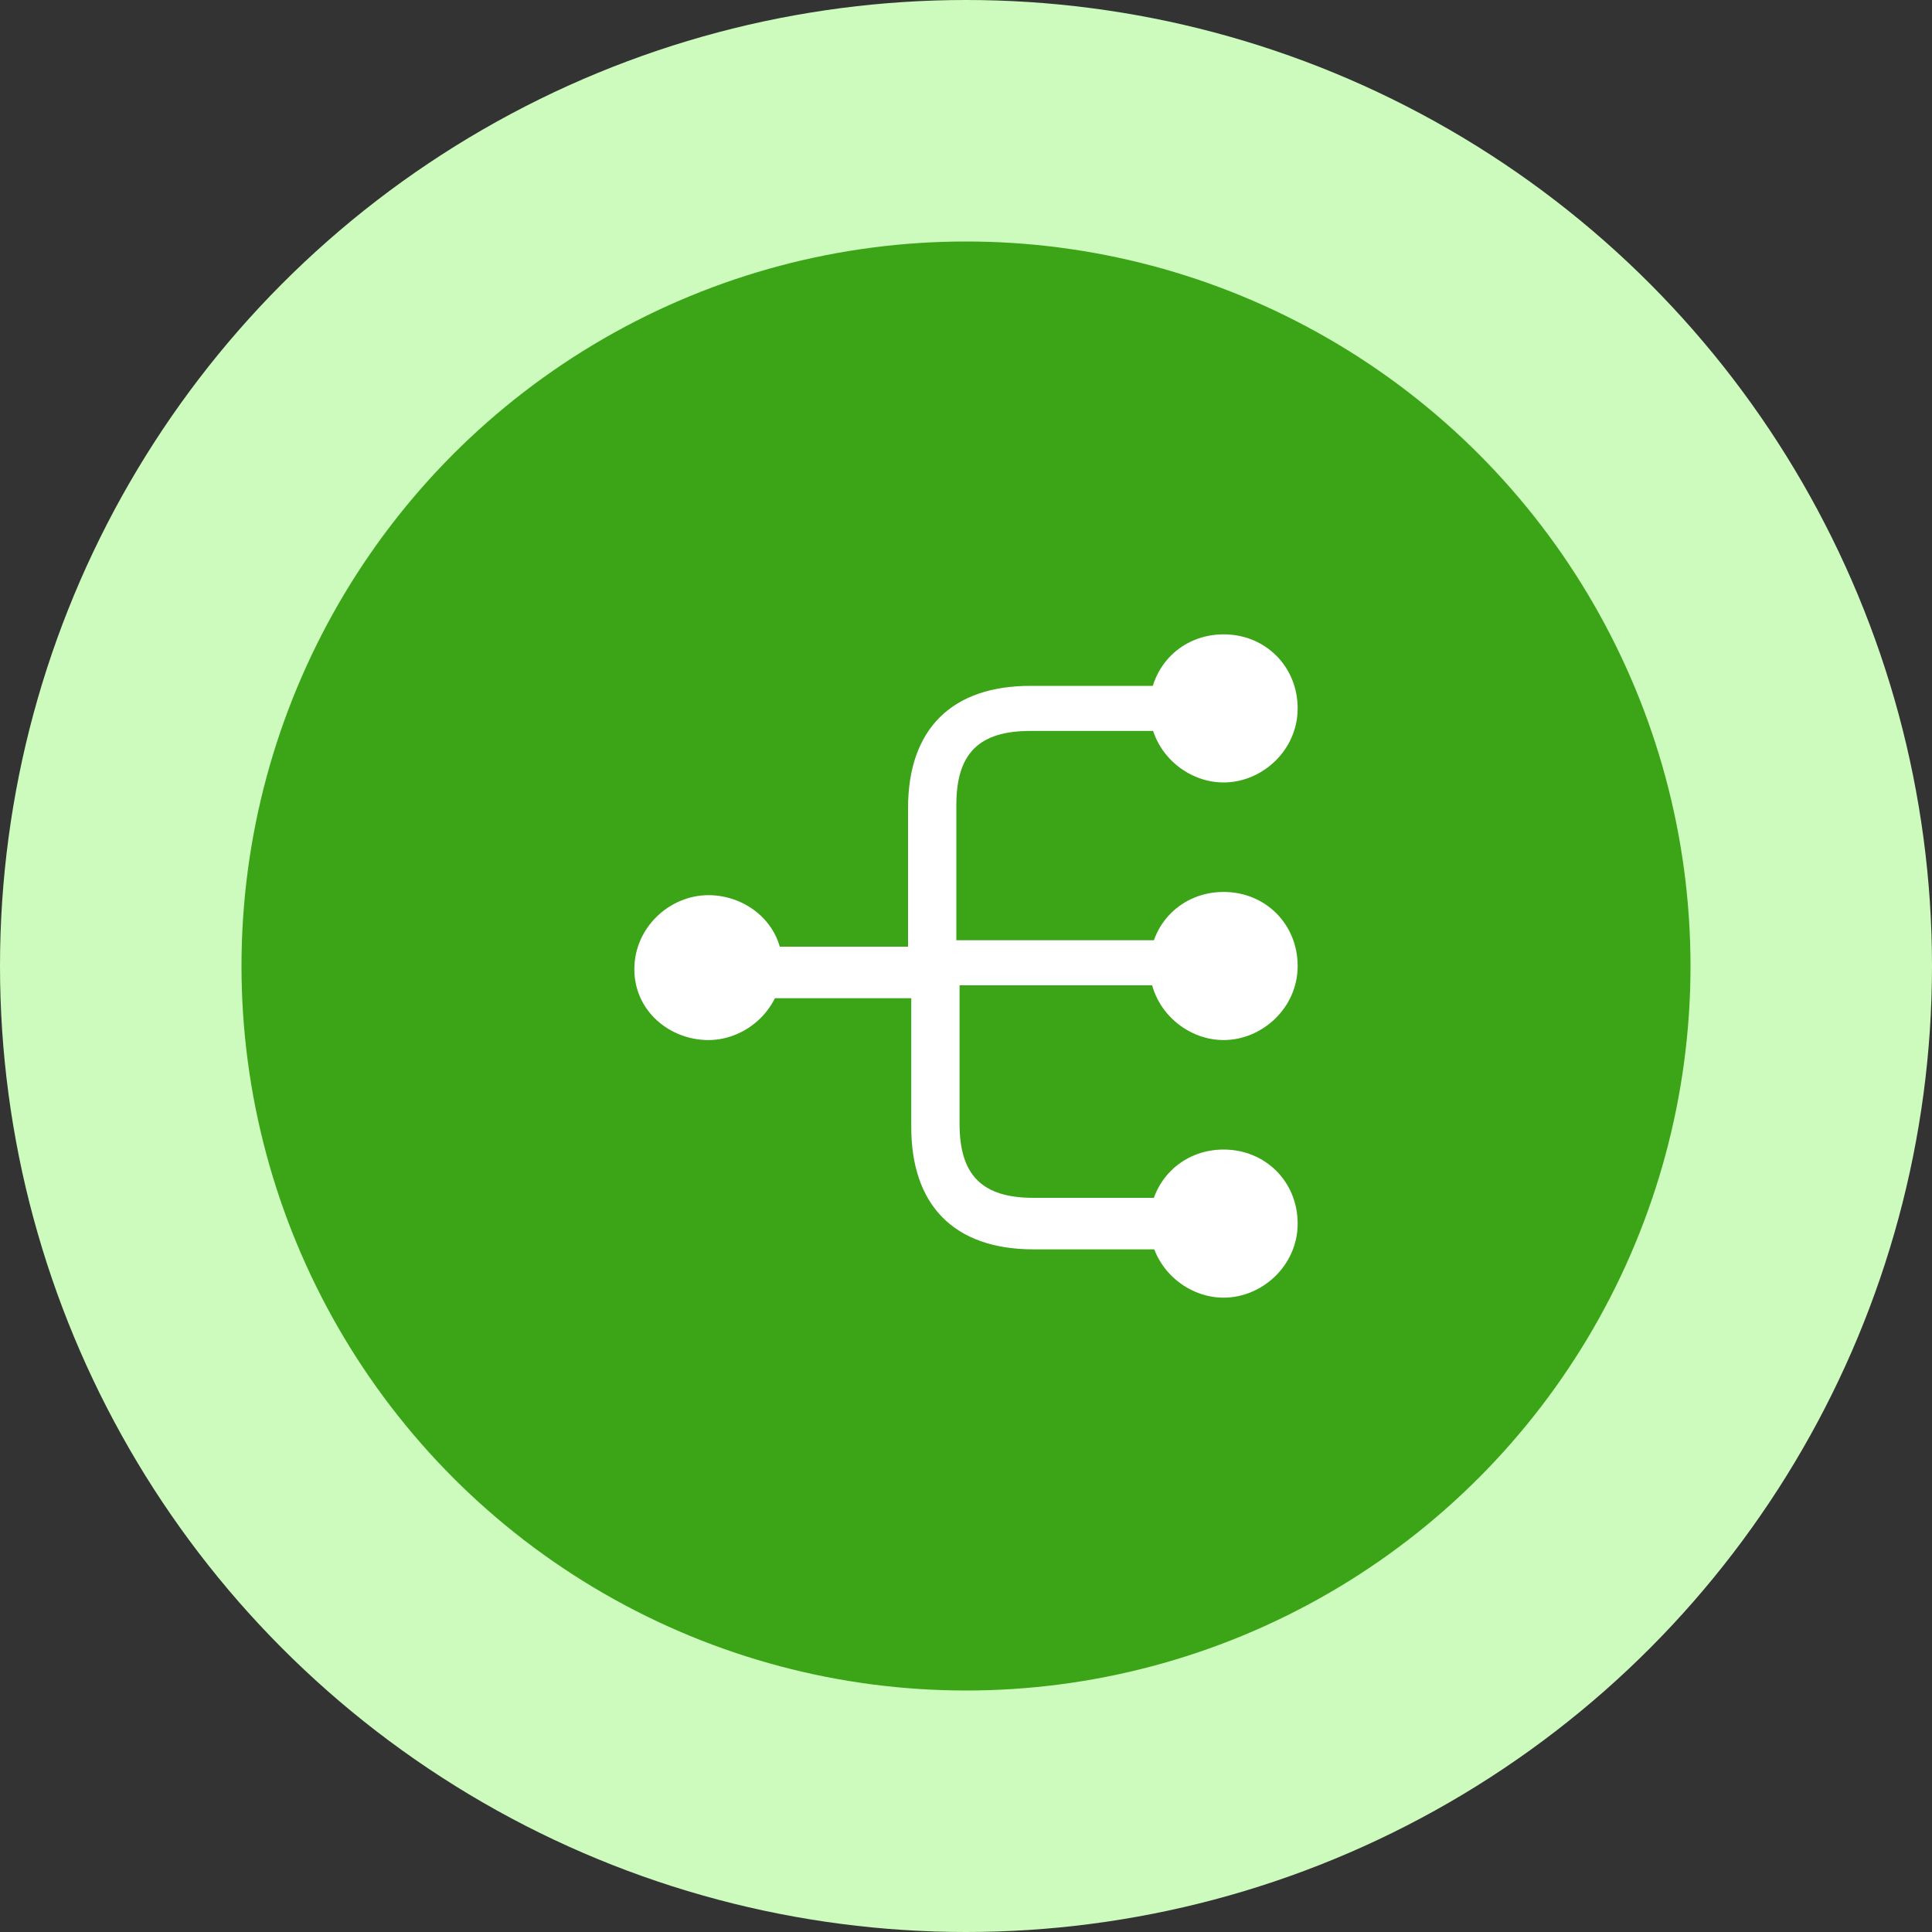
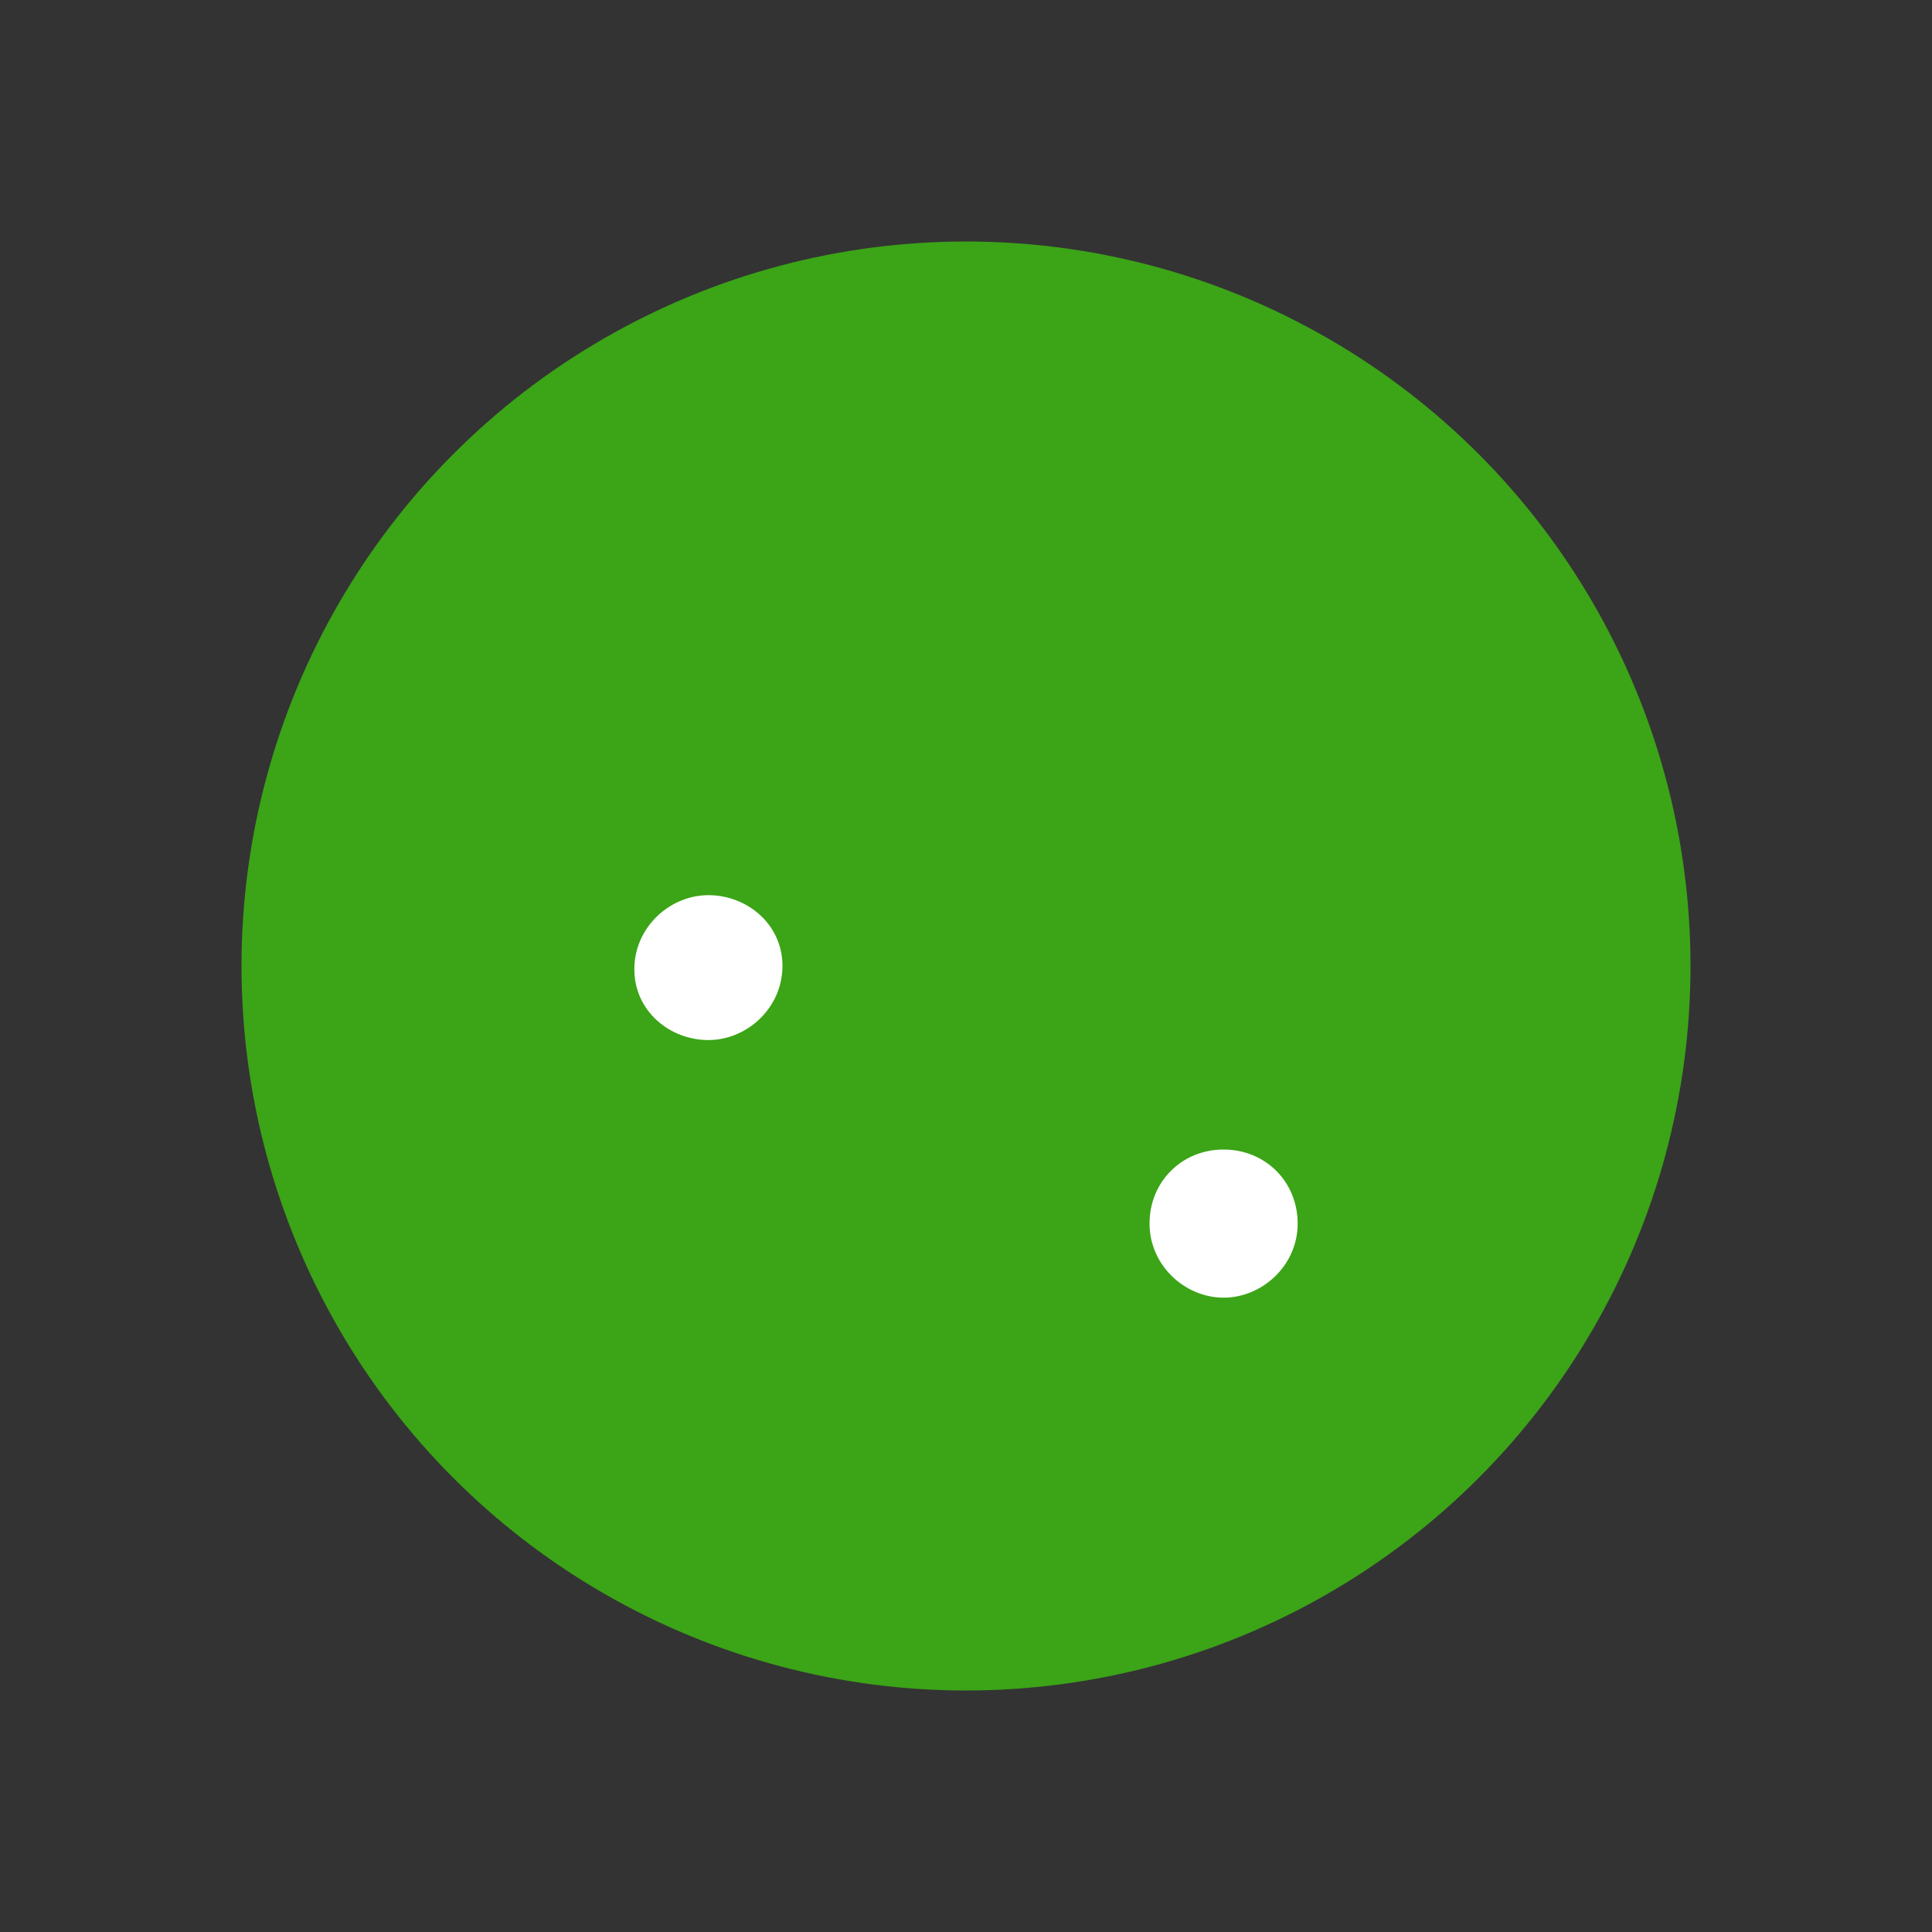
<svg xmlns="http://www.w3.org/2000/svg" width="60" height="60" viewBox="0 0 60 60" fill="none">
  <rect x="0" y="0" width="60" height="60" fill="#333333" stroke="none" />
-   <circle cx="30" cy="30" r="30" fill="#CDFBBD" />
  <circle cx="30" cy="30" r="22.5" fill="#3BA417" />
-   <path d="M38 32.3C39.2 32.3 40.3 31.3 40.3 30C40.3 28.7 39.3 27.7 38 27.7C36.7 27.7 35.7 28.7 35.7 30C35.7 31.3 36.8 32.3 38 32.3Z" fill="white" />
-   <path d="M38 24.3C39.2 24.3 40.3 23.3 40.3 22C40.3 20.7 39.3 19.7 38 19.7C36.7 19.7 35.7 20.7 35.7 22C35.7 23.3 36.8 24.3 38 24.3Z" fill="white" />
  <path d="M38 40.3C39.2 40.3 40.3 39.3 40.3 38C40.3 36.7 39.3 35.7 38 35.7C36.7 35.7 35.7 36.7 35.7 38C35.7 39.3 36.8 40.3 38 40.3Z" fill="white" />
  <path d="M22 32.3C23.2 32.3 24.3 31.3 24.3 30C24.3 28.7 23.2 27.8 22 27.8C20.8 27.8 19.7 28.8 19.7 30.1C19.7 31.4 20.8 32.3 22 32.3Z" fill="white" />
-   <path d="M37 30.8C37.4 30.8 37.8 30.5 37.8 30C37.8 29.5 37.5 29.2 37 29.2H29.7V25C29.7 23.4 30.4 22.7 32 22.7H37C37.4 22.7 37.8 22.4 37.8 21.9C37.8 21.4 37.4 21.3 37 21.3H32C29.6 21.3 28.2 22.6 28.2 25.1V29.4H23C22.6 29.4 22.2 29.7 22.2 30.2C22.2 30.7 22.5 31 23 31H28.3V35C28.3 37.4 29.6 38.8 32.1 38.8H37.1C37.5 38.8 37.9 38.5 37.9 38C37.9 37.5 37.6 37.2 37.1 37.2H32.1C30.5 37.2 29.8 36.5 29.8 34.9V30.6H37V30.8Z" fill="white" />
</svg>